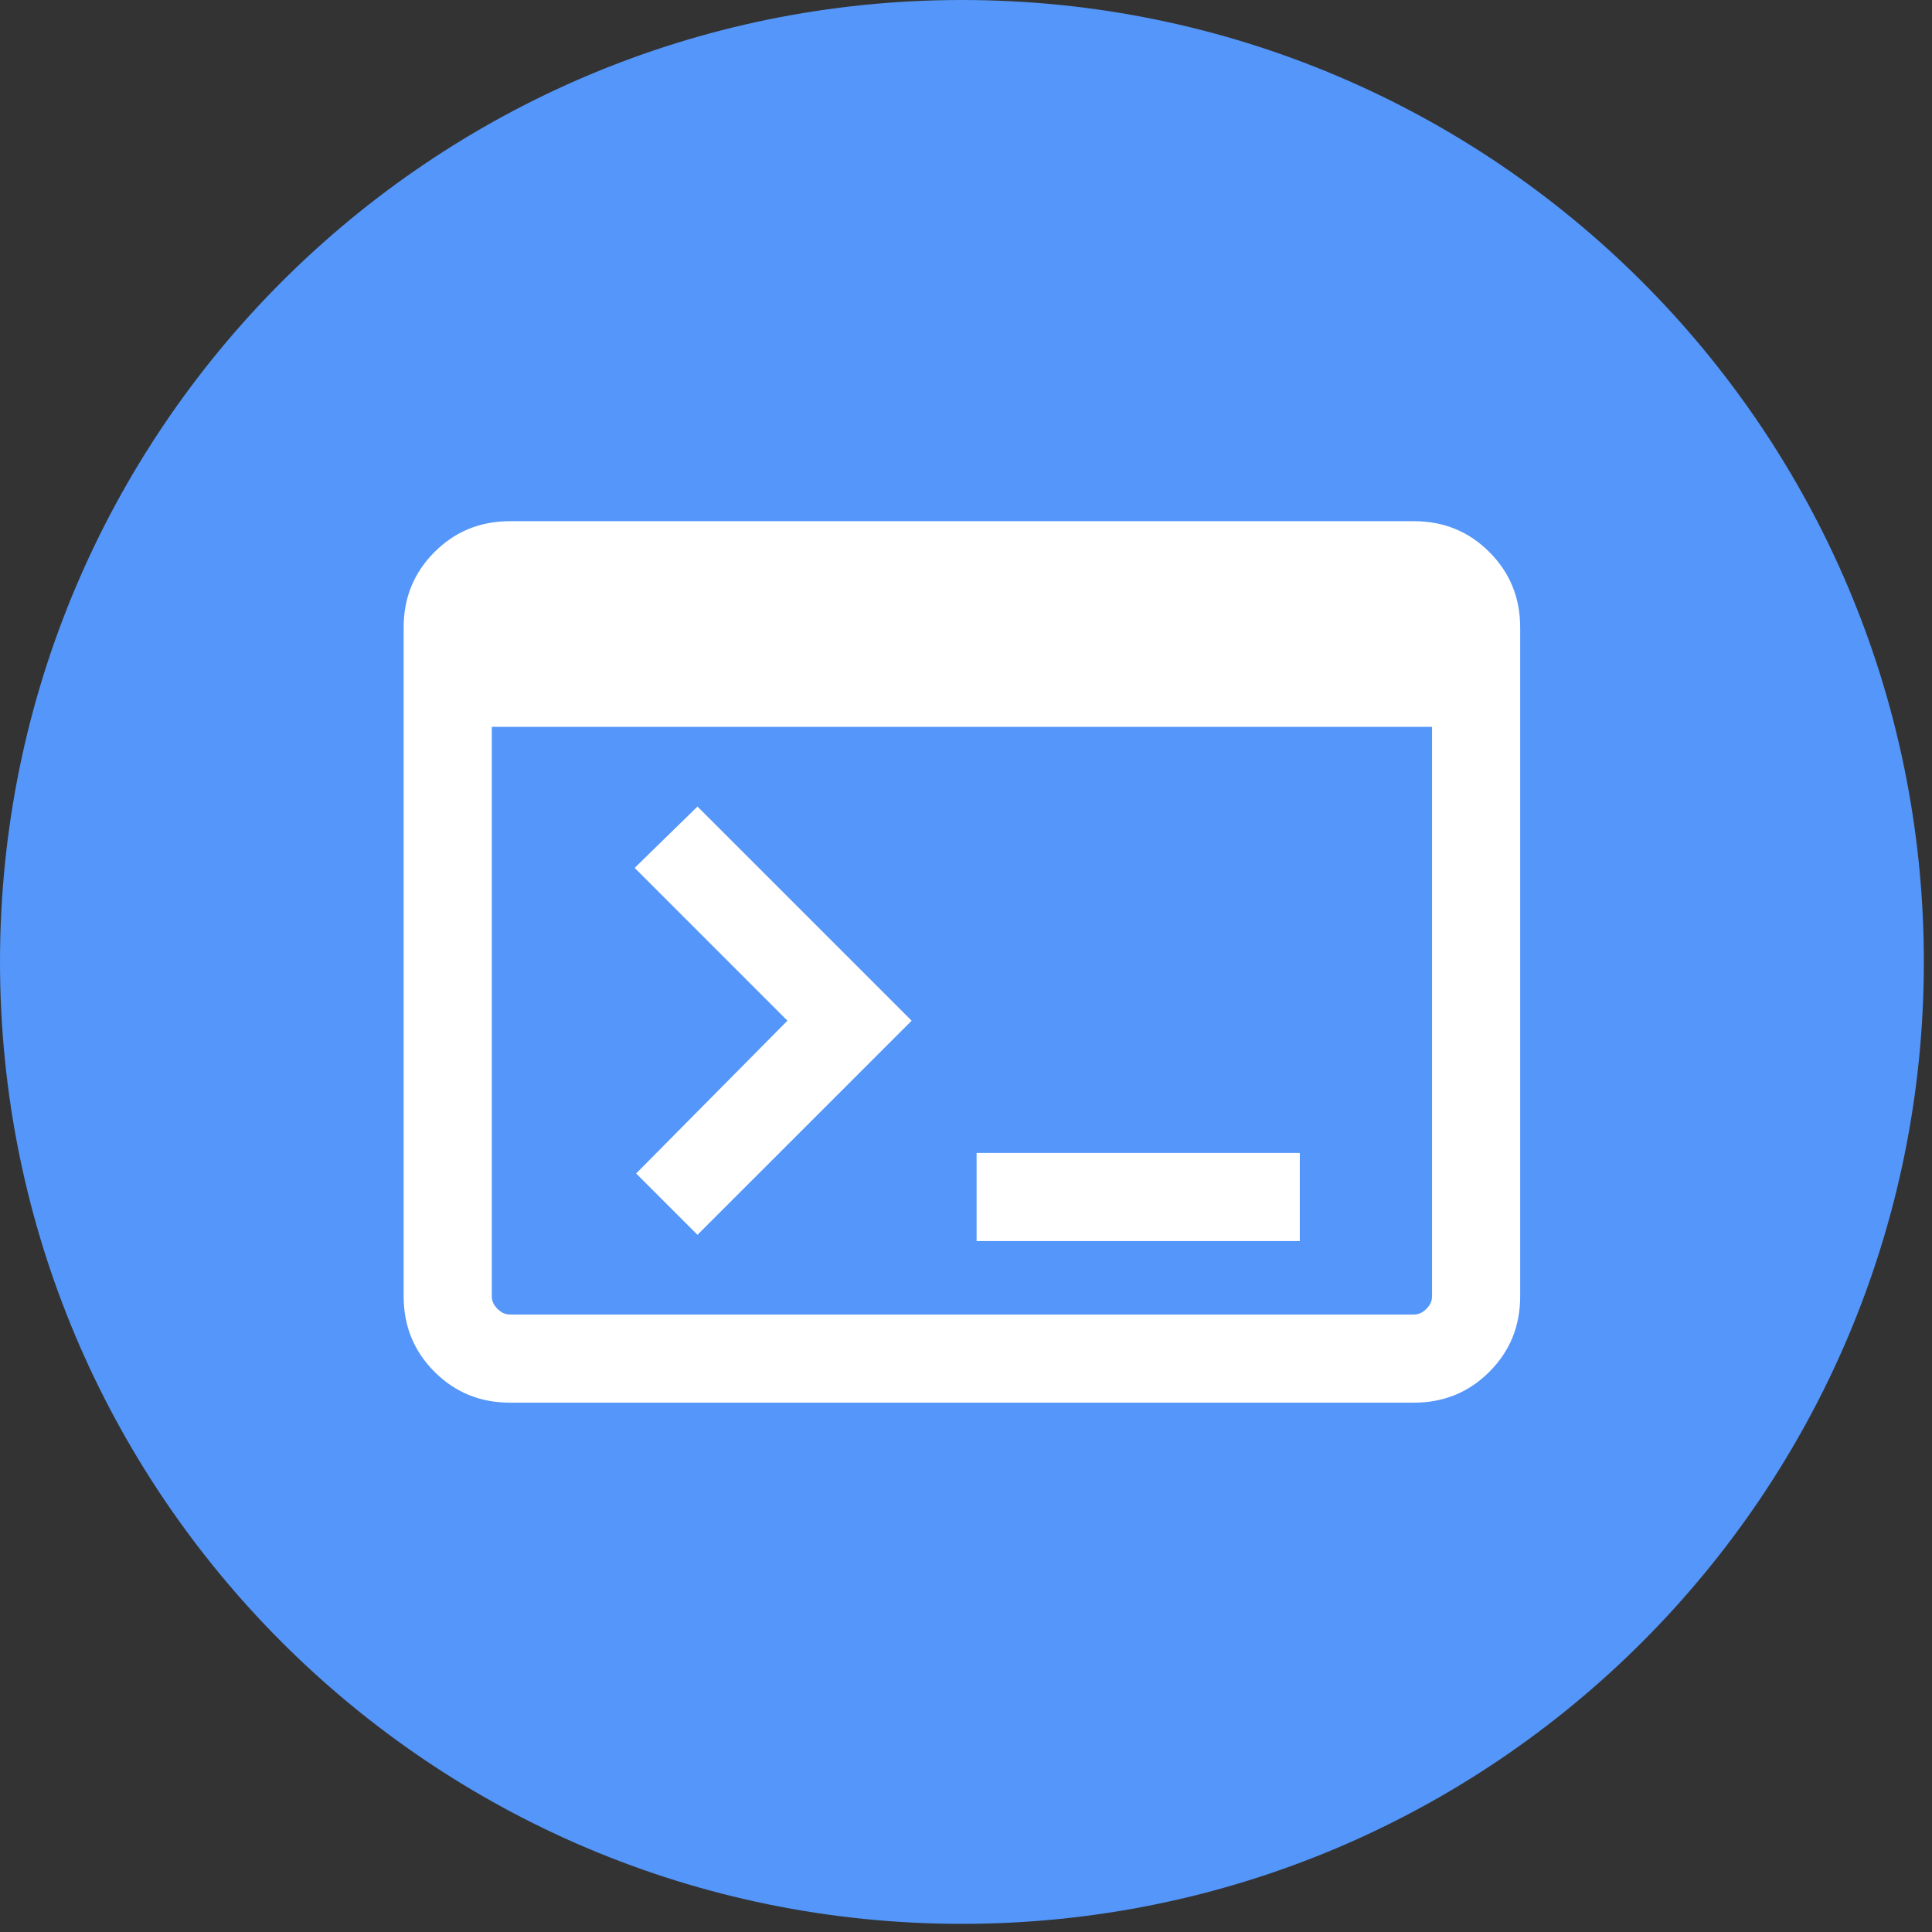
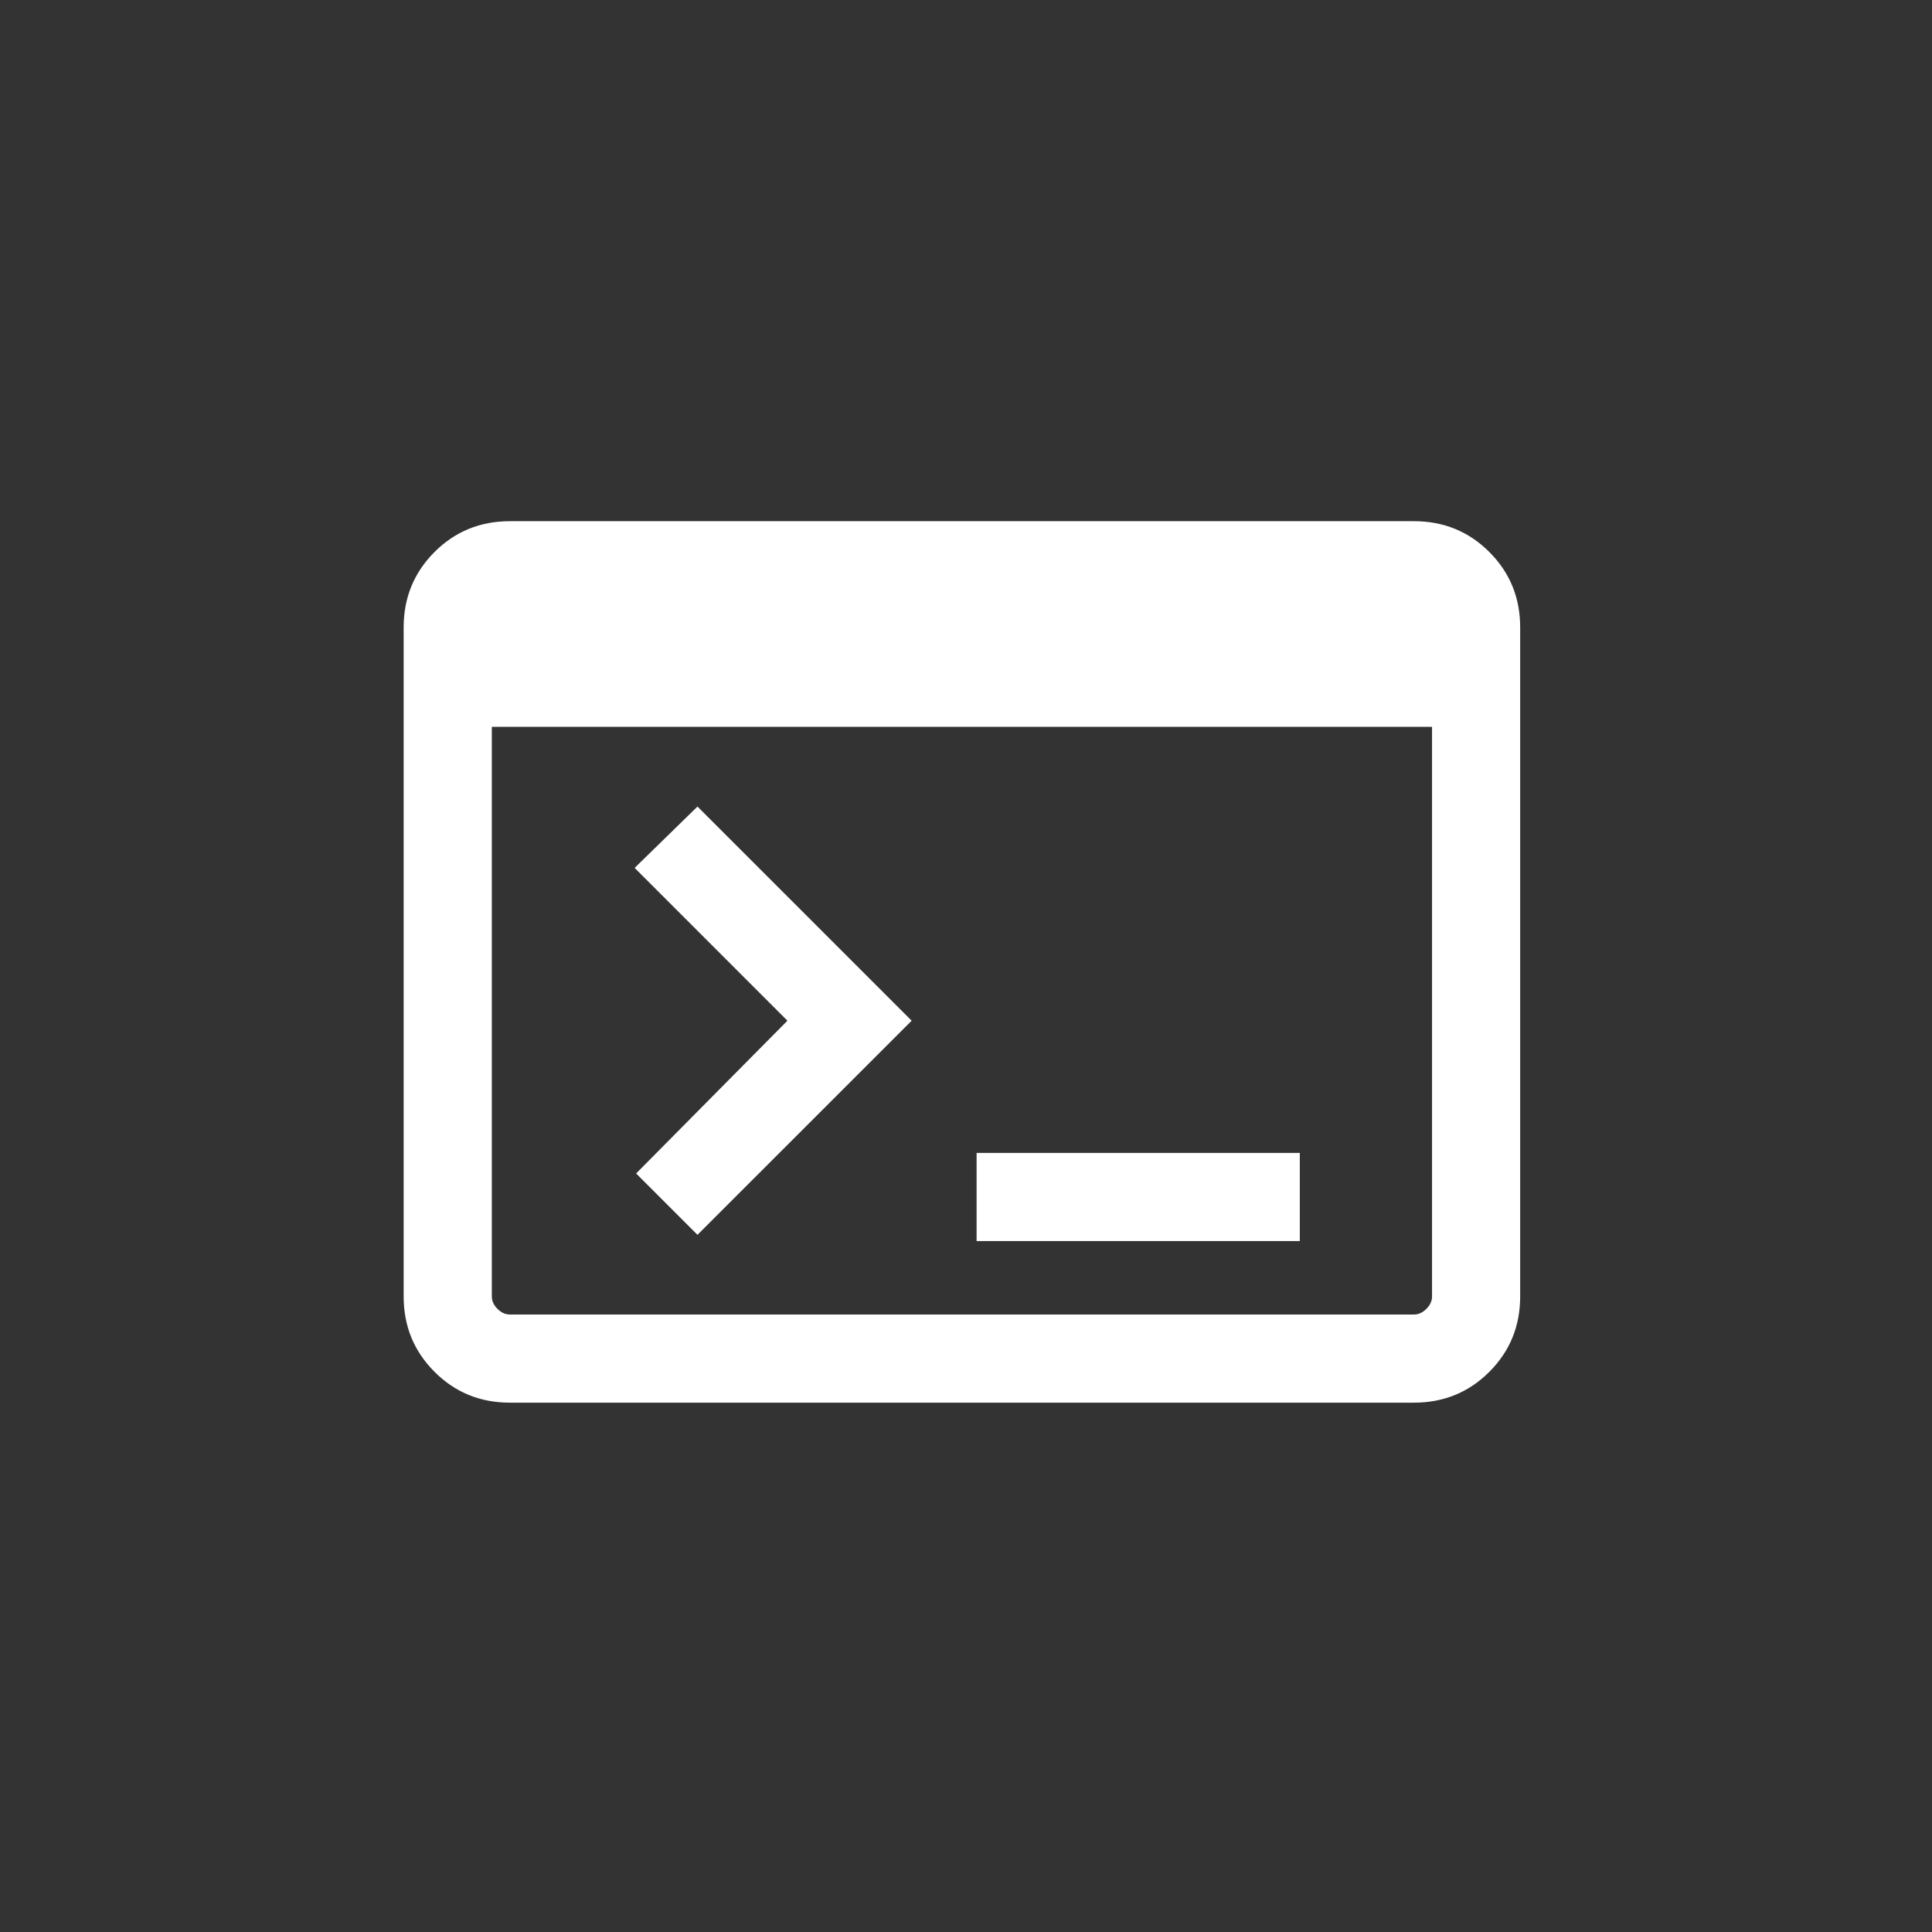
<svg xmlns="http://www.w3.org/2000/svg" width="299" zoomAndPan="magnify" viewBox="0 0 224.25 224.25" height="299" preserveAspectRatio="xMidYMid meet">
  <rect x="0" y="0" width="224.25" height="224.25" fill="#333333" stroke="none" />
  <defs>
    <clipPath id="cf89c97a31">
-       <path d="M 0 0 L 223.305 0 L 223.305 223.305 L 0 223.305 Z M 0 0 " clip-rule="nonzero" />
-     </clipPath>
+       </clipPath>
    <clipPath id="14c153055d">
-       <path d="M 111.652 0 C 49.988 0 0 49.988 0 111.652 C 0 173.316 49.988 223.305 111.652 223.305 C 173.316 223.305 223.305 173.316 223.305 111.652 C 223.305 49.988 173.316 0 111.652 0 Z M 111.652 0 " clip-rule="nonzero" />
-     </clipPath>
+       </clipPath>
  </defs>
  <g clip-path="url(#cf89c97a31)">
    <g clip-path="url(#14c153055d)">
-       <path fill="#5496f9" d="M 0 0 L 223.305 0 L 223.305 223.305 L 0 223.305 Z M 0 0 " fill-opacity="1" fill-rule="nonzero" />
-     </g>
+       </g>
  </g>
  <path fill="#ffffff" d="M 59.184 162.809 C 55.738 162.809 52.82 161.617 50.434 159.227 C 48.047 156.84 46.852 153.926 46.852 150.477 L 46.852 72.824 C 46.852 69.379 48.047 66.465 50.434 64.074 C 52.82 61.688 55.738 60.496 59.184 60.496 L 164.121 60.496 C 167.566 60.496 170.484 61.688 172.871 64.074 C 175.258 66.465 176.449 69.379 176.449 72.824 L 176.449 150.477 C 176.449 153.926 175.258 156.84 172.871 159.227 C 170.484 161.617 167.566 162.809 164.121 162.809 Z M 59.184 152.578 L 164.121 152.578 C 164.645 152.578 165.125 152.359 165.562 151.922 C 166 151.484 166.219 151.004 166.219 150.477 L 166.219 84.367 L 57.086 84.367 L 57.086 150.477 C 57.086 151.004 57.305 151.484 57.742 151.922 C 58.176 152.359 58.66 152.578 59.184 152.578 Z M 80.957 143.328 L 73.836 136.207 L 91.398 118.473 L 73.664 100.738 L 80.957 93.617 L 105.816 118.473 Z M 113.355 144.051 L 113.355 133.82 L 150.871 133.82 L 150.871 144.051 Z M 113.355 144.051 " fill-opacity="1" fill-rule="nonzero" />
</svg>